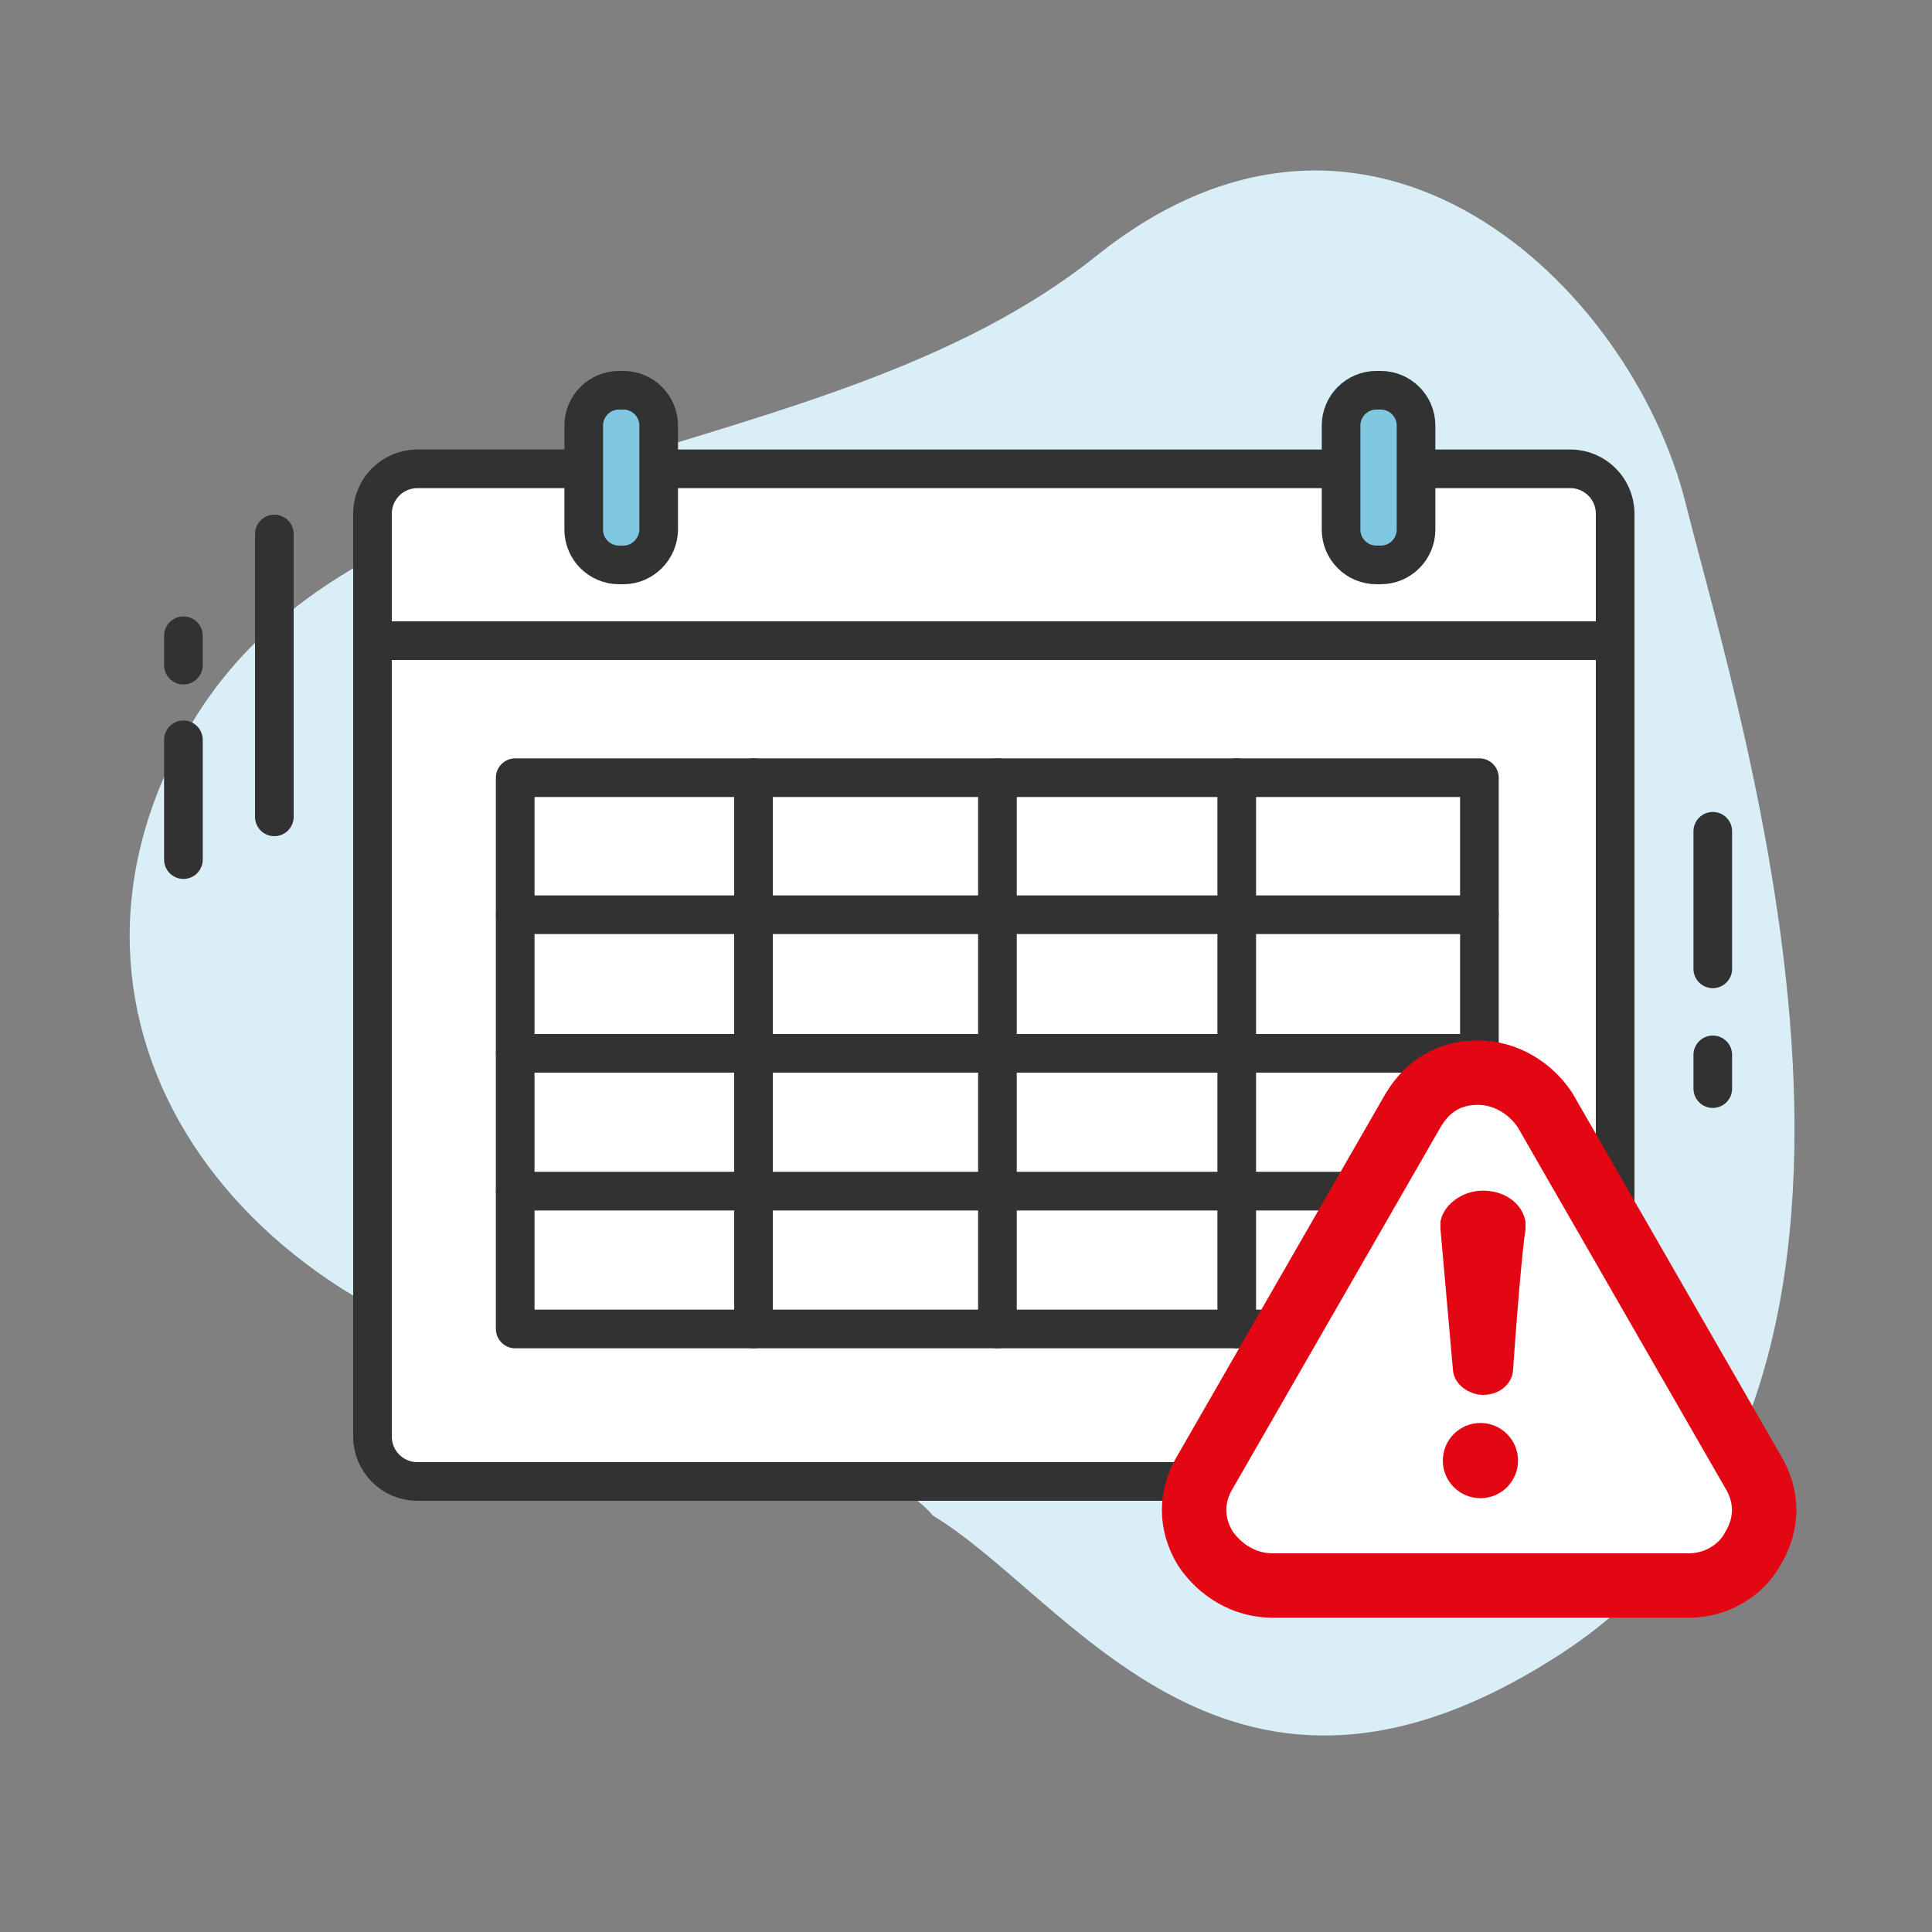
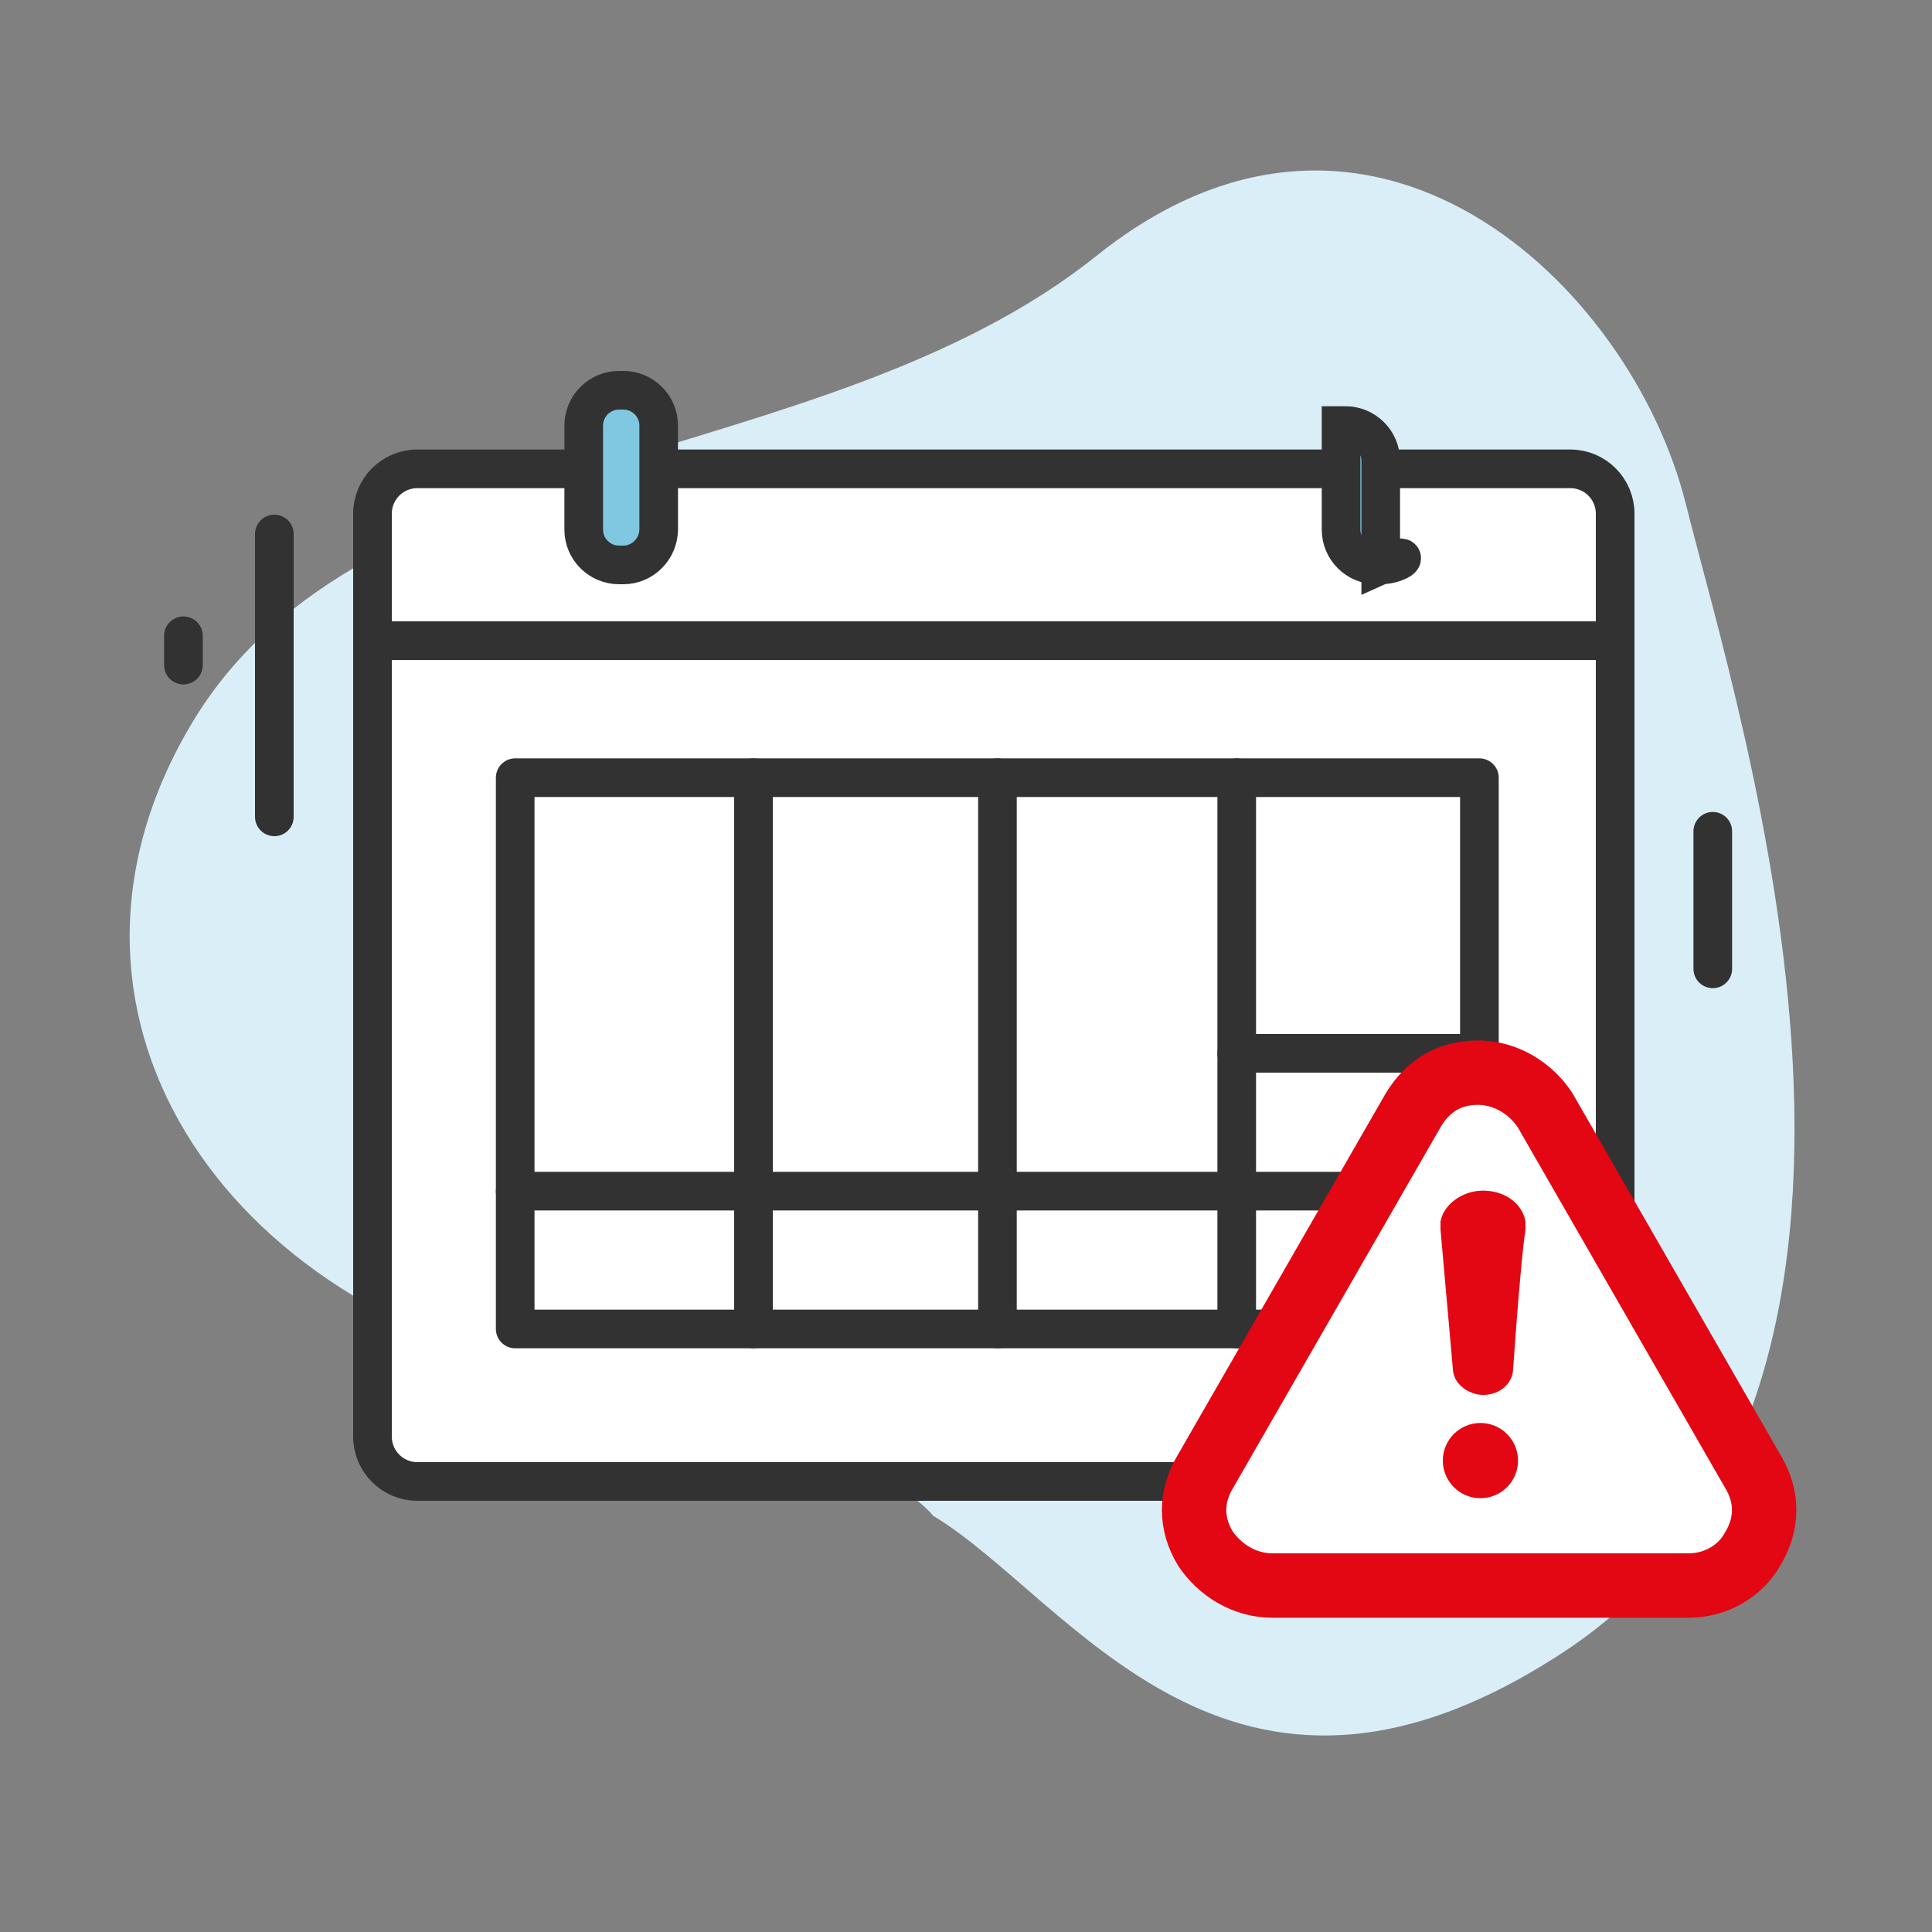
<svg xmlns="http://www.w3.org/2000/svg" version="1.1" x="0px" y="0px" viewBox="0 0 75 75" style="enable-background:new 0 0 75 75;" xml:space="preserve">
  <rect x="0" y="0" width="75" height="75" fill="#808080" stroke="none" />
  <style type="text/css">
	.st0{fill:#D9EEF6;}
	.st1{fill:#FFFFFF;stroke:#323232;stroke-width:1.5;stroke-miterlimit:10;}
	.st2{fill:#FFFFFF;stroke:#323232;stroke-width:1.5;stroke-linecap:round;stroke-linejoin:round;}
	.st3{fill:none;stroke:#323232;stroke-width:1.5;stroke-linecap:round;stroke-linejoin:round;}
	.st4{fill:#FFFFFF;}
	.st5{fill:#80C7E1;}
	.st6{fill:#80C7E1;stroke:#323232;stroke-width:1.5;stroke-linecap:round;stroke-linejoin:round;stroke-miterlimit:10;}
	.st7{fill:none;stroke:#323232;stroke-width:1.5;stroke-linecap:round;stroke-linejoin:round;stroke-miterlimit:10;}
	.st8{fill:#323232;stroke:#323232;stroke-width:1.5;stroke-linecap:round;stroke-linejoin:round;}
	.st9{fill:#FFFFFF;stroke:#323232;stroke-width:1.5;stroke-linecap:round;stroke-miterlimit:10;}
	.st10{fill:#80C7E1;stroke:#323232;stroke-width:1.5;stroke-linecap:round;stroke-linejoin:round;}
	.st11{fill:none;stroke:#323232;stroke-width:1.5;stroke-linecap:round;stroke-miterlimit:10;}
	.st12{fill:#FFFFFF;stroke:#323232;stroke-width:1.5;stroke-linecap:round;stroke-linejoin:round;stroke-miterlimit:10;}
	.st13{fill:none;}
	.st14{fill:#FFFFFF;stroke:#333333;stroke-width:1.5;stroke-linecap:round;stroke-linejoin:round;stroke-miterlimit:10;}
	.st15{fill:#80A7C3;}
	.st16{fill:none;stroke:#000000;stroke-width:1.367;stroke-linecap:round;stroke-linejoin:round;stroke-miterlimit:10;}
	.st17{fill:#FFFFFF;stroke:#1D1D1B;stroke-width:1.5;stroke-miterlimit:10;}
	.st18{fill:#1D1D1B;}
	.st19{fill:none;stroke:#1D1D1B;stroke-width:1.5;stroke-linecap:round;stroke-linejoin:round;stroke-miterlimit:10;}
	.st20{fill:#323232;}
	.st21{fill:#323232;stroke:#323232;stroke-width:0.5;stroke-linecap:round;stroke-linejoin:round;stroke-miterlimit:10;}
	.st22{fill:none;stroke:#1D1D1B;stroke-width:1.5;stroke-linecap:round;stroke-miterlimit:10;}
	.st23{fill:#FFFFFF;stroke:#323232;stroke-miterlimit:10;}
	.st24{fill:#80C7E1;stroke:#323232;stroke-width:1.5;stroke-miterlimit:10;}
	.st25{fill:none;stroke:#323232;stroke-width:1.5;stroke-miterlimit:10;}
	.st26{fill:#80C7E1;stroke:#323232;stroke-width:1.406;stroke-miterlimit:10;}
	.st27{fill:#FFFFFF;stroke:#323232;stroke-width:1.406;stroke-miterlimit:10;}
	.st28{fill:#80C7E1;stroke:#333333;stroke-width:1.412;stroke-linecap:round;stroke-linejoin:round;stroke-miterlimit:10;}
	.st29{fill:#80C7E1;stroke:#1D1D1B;stroke-width:1.5;stroke-linecap:round;stroke-linejoin:round;stroke-miterlimit:10;}
	.st30{fill:#FFFFFF;stroke:#1D1D1B;stroke-width:1.5;stroke-linecap:round;stroke-linejoin:round;stroke-miterlimit:10;}
	.st31{fill:#323232;stroke:#323232;stroke-width:0.5;}
	.st32{fill-rule:evenodd;clip-rule:evenodd;fill:#323232;}
	.st33{fill:#80A7C3;stroke:#323232;stroke-miterlimit:10;}
	.st34{fill:none;stroke:#323232;stroke-width:1.386;stroke-linecap:round;stroke-linejoin:round;stroke-miterlimit:10;}
	.st35{fill:none;stroke:#323232;stroke-width:1.327;stroke-linecap:round;stroke-linejoin:round;stroke-miterlimit:10;}
	.st36{fill:#FFFFFF;stroke:#E30613;stroke-width:2.603;stroke-miterlimit:10;}
	.st37{fill:#E30613;stroke:#E30613;stroke-width:1.5;stroke-miterlimit:10;}
	.st38{fill:#FFFFFF;stroke:#000000;stroke-width:1.5;stroke-linecap:round;stroke-linejoin:round;stroke-miterlimit:10;}
	.st39{fill:#80C7E1;stroke:#000000;stroke-width:1.5;stroke-linecap:round;stroke-linejoin:round;stroke-miterlimit:10;}
	.st40{fill:none;stroke:#313131;stroke-width:1.5;stroke-linecap:round;stroke-linejoin:round;stroke-miterlimit:10;}
	.st41{fill:none;stroke:#323232;stroke-width:1.5;stroke-linecap:round;stroke-linejoin:round;stroke-dasharray:3.138,3.138;}
	.st42{fill:#FFFFFF;stroke:#333333;stroke-width:1.412;stroke-linecap:round;stroke-linejoin:round;stroke-miterlimit:10;}
	.st43{fill:#FFFFFF;stroke:#323232;stroke-linecap:round;stroke-linejoin:round;stroke-miterlimit:10;}
	.st44{fill:#323232;stroke:#323232;stroke-width:0.5;stroke-miterlimit:10;}
	.st45{fill:none;stroke:#323232;stroke-width:1.344;stroke-linecap:round;stroke-linejoin:round;stroke-miterlimit:10;}
	.st46{fill:#FFFFFF;stroke:#E30613;stroke-width:2.5;stroke-miterlimit:10;}
	.st47{fill:#E30613;stroke:#E30613;stroke-miterlimit:10;}
	.st48{fill:#FAD643;}
	.st49{fill:#FAD643;stroke:#000000;stroke-width:1.5;stroke-linecap:round;stroke-linejoin:round;stroke-miterlimit:10;}
</style>
  <g id="Shape">
    <path class="st0" d="M36.22,58.84c0,0-2.34-3.2-13.83-5.32C8.44,50.94,0.79,39.08,7.5,27.99C14.15,17,31.95,18.43,42.58,9.92   c10.63-8.5,20.73,1.12,22.86,9.63c2.13,8.51,10.54,34.59-4.77,44.6C47.71,72.64,41.54,62.03,36.22,58.84z" />
  </g>
  <g id="Icon">
    <g>
      <g>
        <g>
          <path class="st12" d="M62.7,54.82V19.94c0-0.96-0.78-1.74-1.74-1.74H16.2c-0.96,0-1.74,0.78-1.74,1.74v35.83      c0,0.96,0.78,1.74,1.74,1.74h33.14h11.59C60.93,57.51,62.7,56.95,62.7,54.82z" />
          <line class="st12" x1="14.46" y1="24.87" x2="62.7" y2="24.87" />
          <polygon class="st12" points="20,30.19 57.43,30.19 57.43,40.89 48.01,40.89 48.01,51.59 20,51.59     " />
-           <line class="st12" x1="20" y1="35.51" x2="57.43" y2="35.51" />
-           <line class="st12" x1="48.01" y1="40.89" x2="20" y2="40.89" />
          <polyline class="st12" points="20,46.24 48.01,46.24 57.43,46.24     " />
          <line class="st12" x1="29.25" y1="30.19" x2="29.25" y2="51.59" />
          <line class="st12" x1="38.72" y1="30.19" x2="38.72" y2="51.59" />
          <line class="st12" x1="48.01" y1="30.19" x2="48.01" y2="40.89" />
-           <path class="st24" d="M53.6,21.93h-0.17c-0.75,0-1.37-0.61-1.37-1.37v-4.04c0-0.75,0.61-1.37,1.37-1.37h0.17      c0.75,0,1.37,0.61,1.37,1.37v4.04C54.97,21.31,54.36,21.93,53.6,21.93z" />
+           <path class="st24" d="M53.6,21.93h-0.17c-0.75,0-1.37-0.61-1.37-1.37v-4.04h0.17      c0.75,0,1.37,0.61,1.37,1.37v4.04C54.97,21.31,54.36,21.93,53.6,21.93z" />
          <path class="st24" d="M24.2,21.93h-0.17c-0.75,0-1.37-0.61-1.37-1.37v-4.04c0-0.75,0.61-1.37,1.37-1.37h0.17      c0.75,0,1.37,0.61,1.37,1.37v4.04C25.56,21.31,24.95,21.93,24.2,21.93z" />
        </g>
        <polyline class="st7" points="57.43,40.89 57.43,51.59 48.01,51.59    " />
      </g>
      <g>
        <line class="st3" x1="10.65" y1="20.73" x2="10.65" y2="31.71" />
-         <line class="st3" x1="7.12" y1="28.72" x2="7.12" y2="33.37" />
        <line class="st3" x1="7.12" y1="24.68" x2="7.12" y2="25.82" />
      </g>
      <g>
        <line class="st3" x1="66.49" y1="37.61" x2="66.49" y2="32.27" />
-         <line class="st3" x1="66.49" y1="42.26" x2="66.49" y2="40.95" />
      </g>
    </g>
    <g>
      <g>
        <path class="st46" d="M65.56,61.55H49.39c-1.06,0-2.02-0.58-2.6-1.44c-0.58-0.96-0.58-2.02,0-2.98l8.08-14.05     c0.58-0.96,1.44-1.44,2.5-1.44l0,0c1.06,0,2.02,0.58,2.6,1.44l8.08,14.05c0.58,0.96,0.58,2.02,0,2.98     C67.58,60.98,66.61,61.55,65.56,61.55z" />
      </g>
      <g>
        <g>
          <path class="st47" d="M58.72,47.7c0,0,0-0.15,0-0.23c-0.1-0.45-0.58-0.75-1.15-0.75c-0.58,0-1.06,0.38-1.15,0.75      c0,0.08,0,0.15,0,0.23l0.48,5.42c0,0.3,0.38,0.53,0.67,0.53c0.38,0,0.67-0.23,0.67-0.53C58.44,50.25,58.63,48.22,58.72,47.7z" />
        </g>
        <g>
          <circle class="st47" cx="57.47" cy="56.7" r="0.96" />
        </g>
      </g>
    </g>
  </g>
</svg>